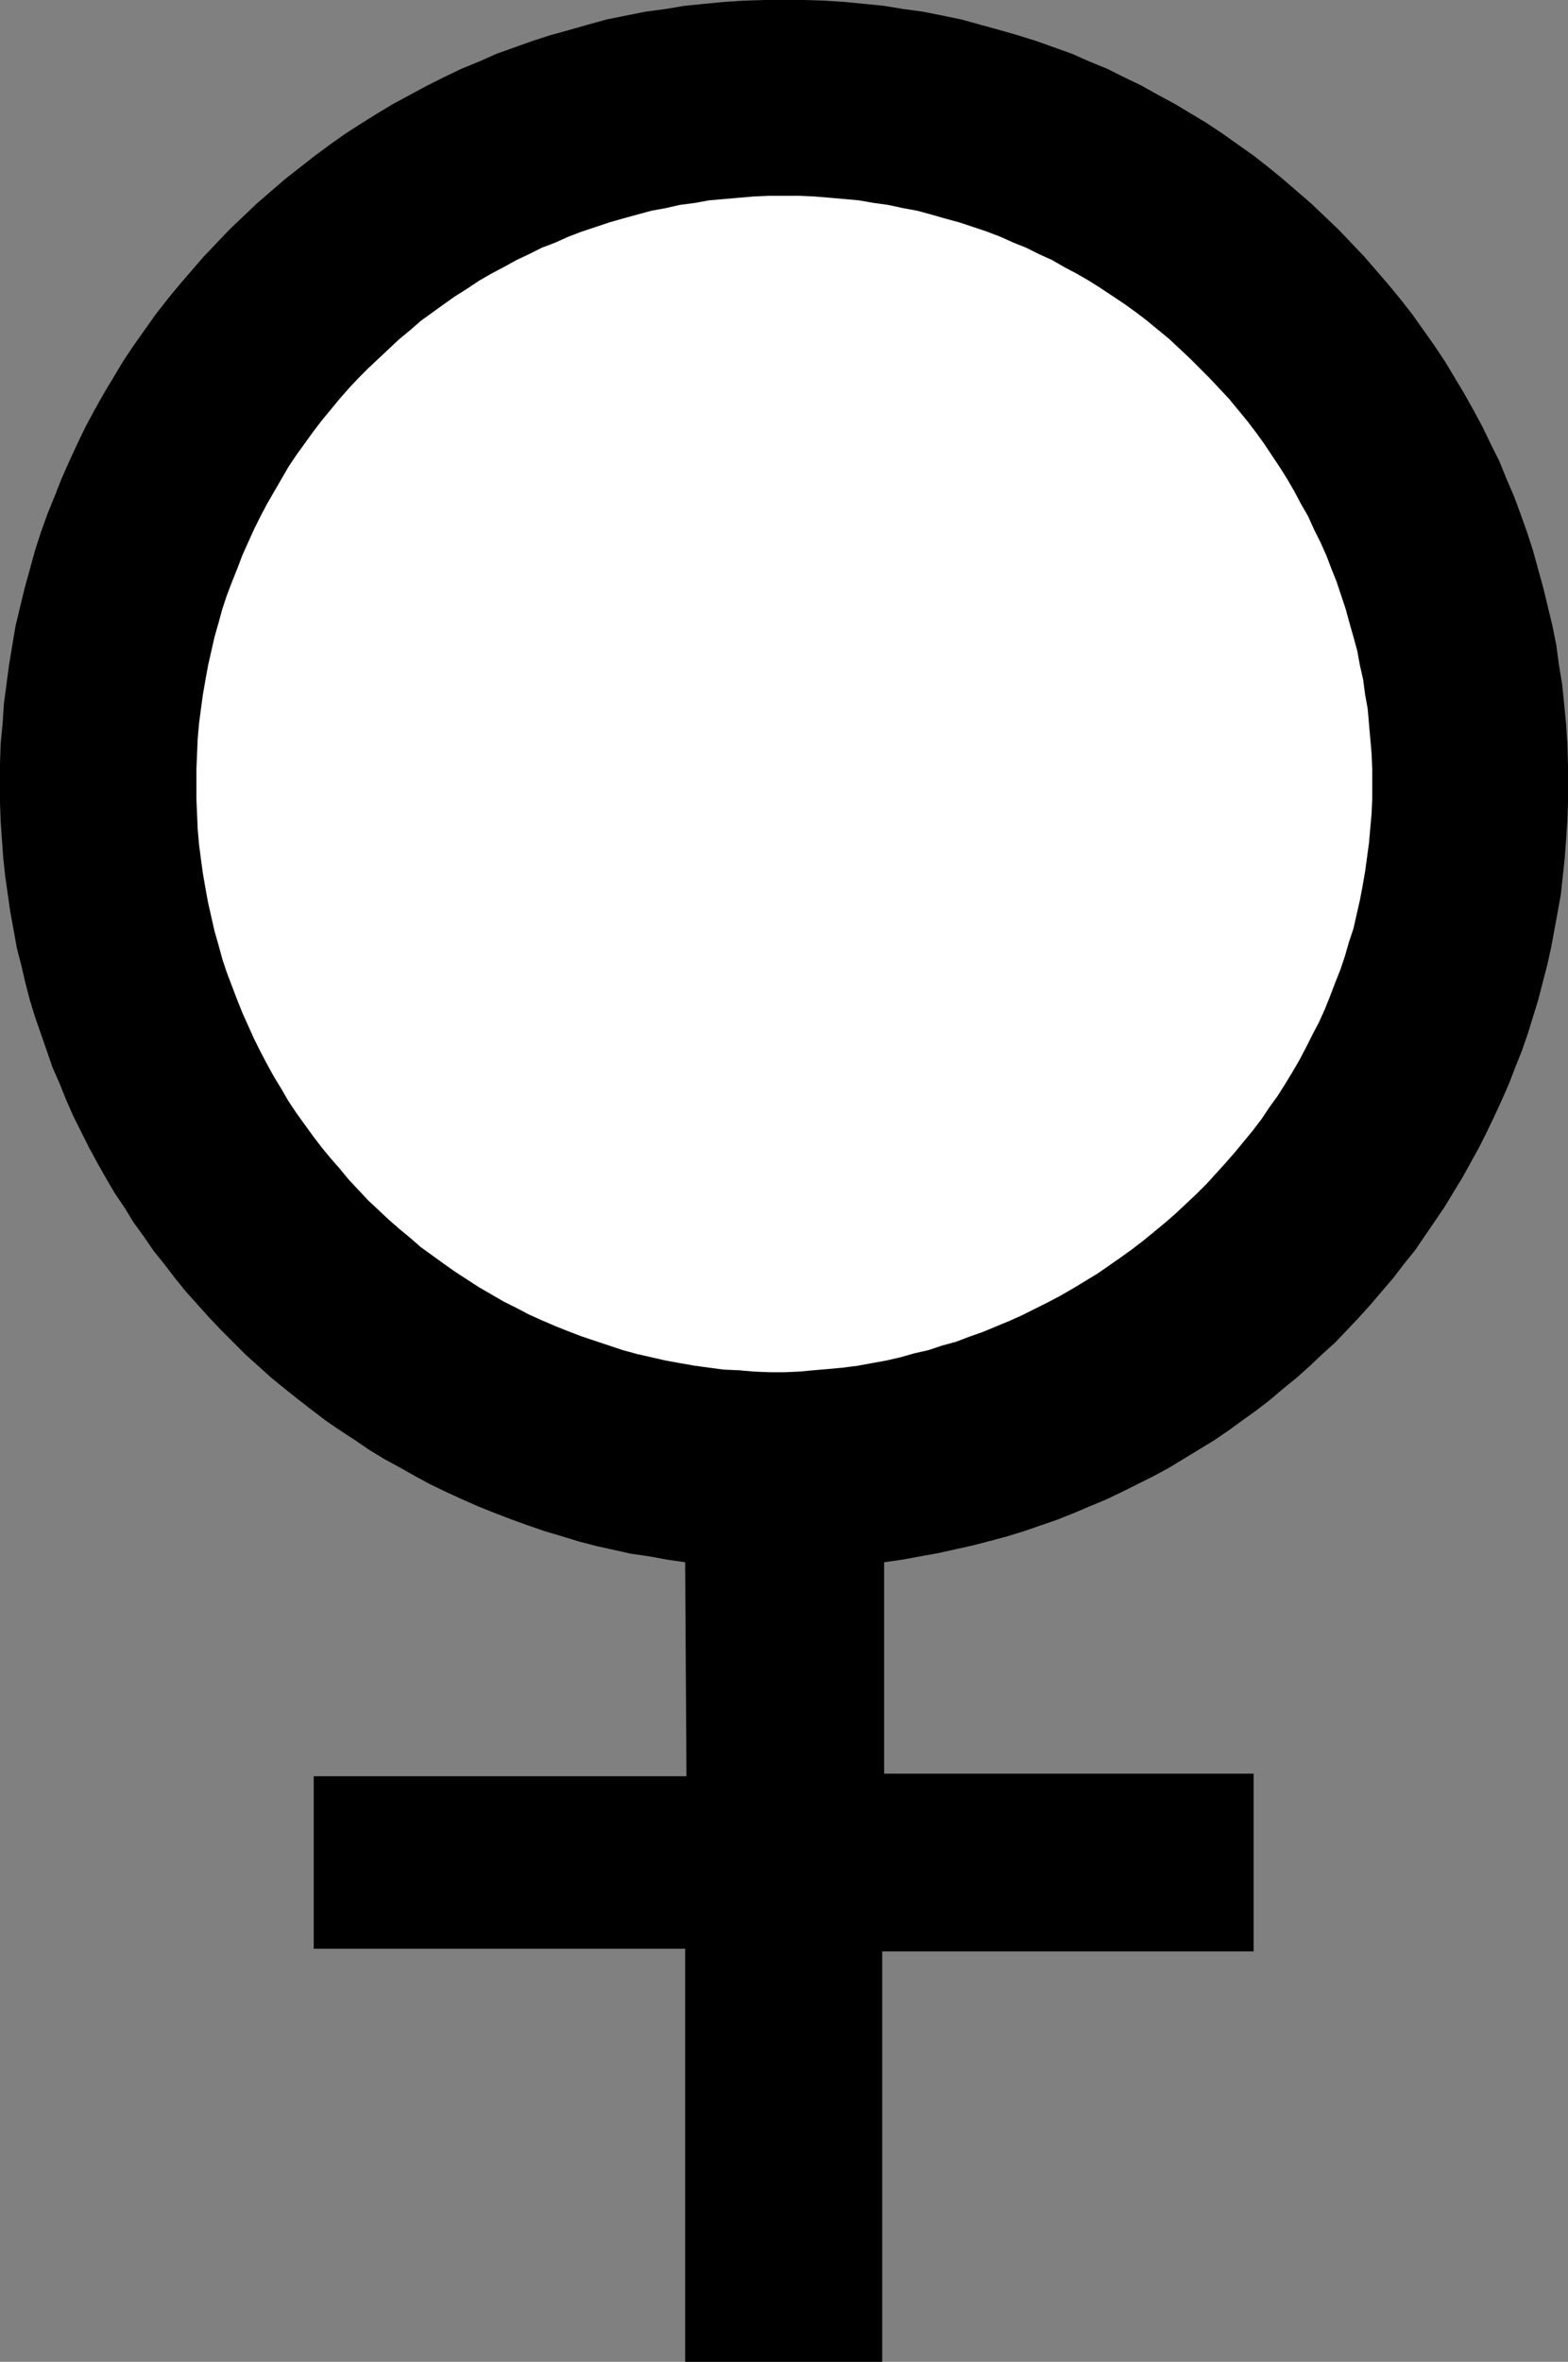
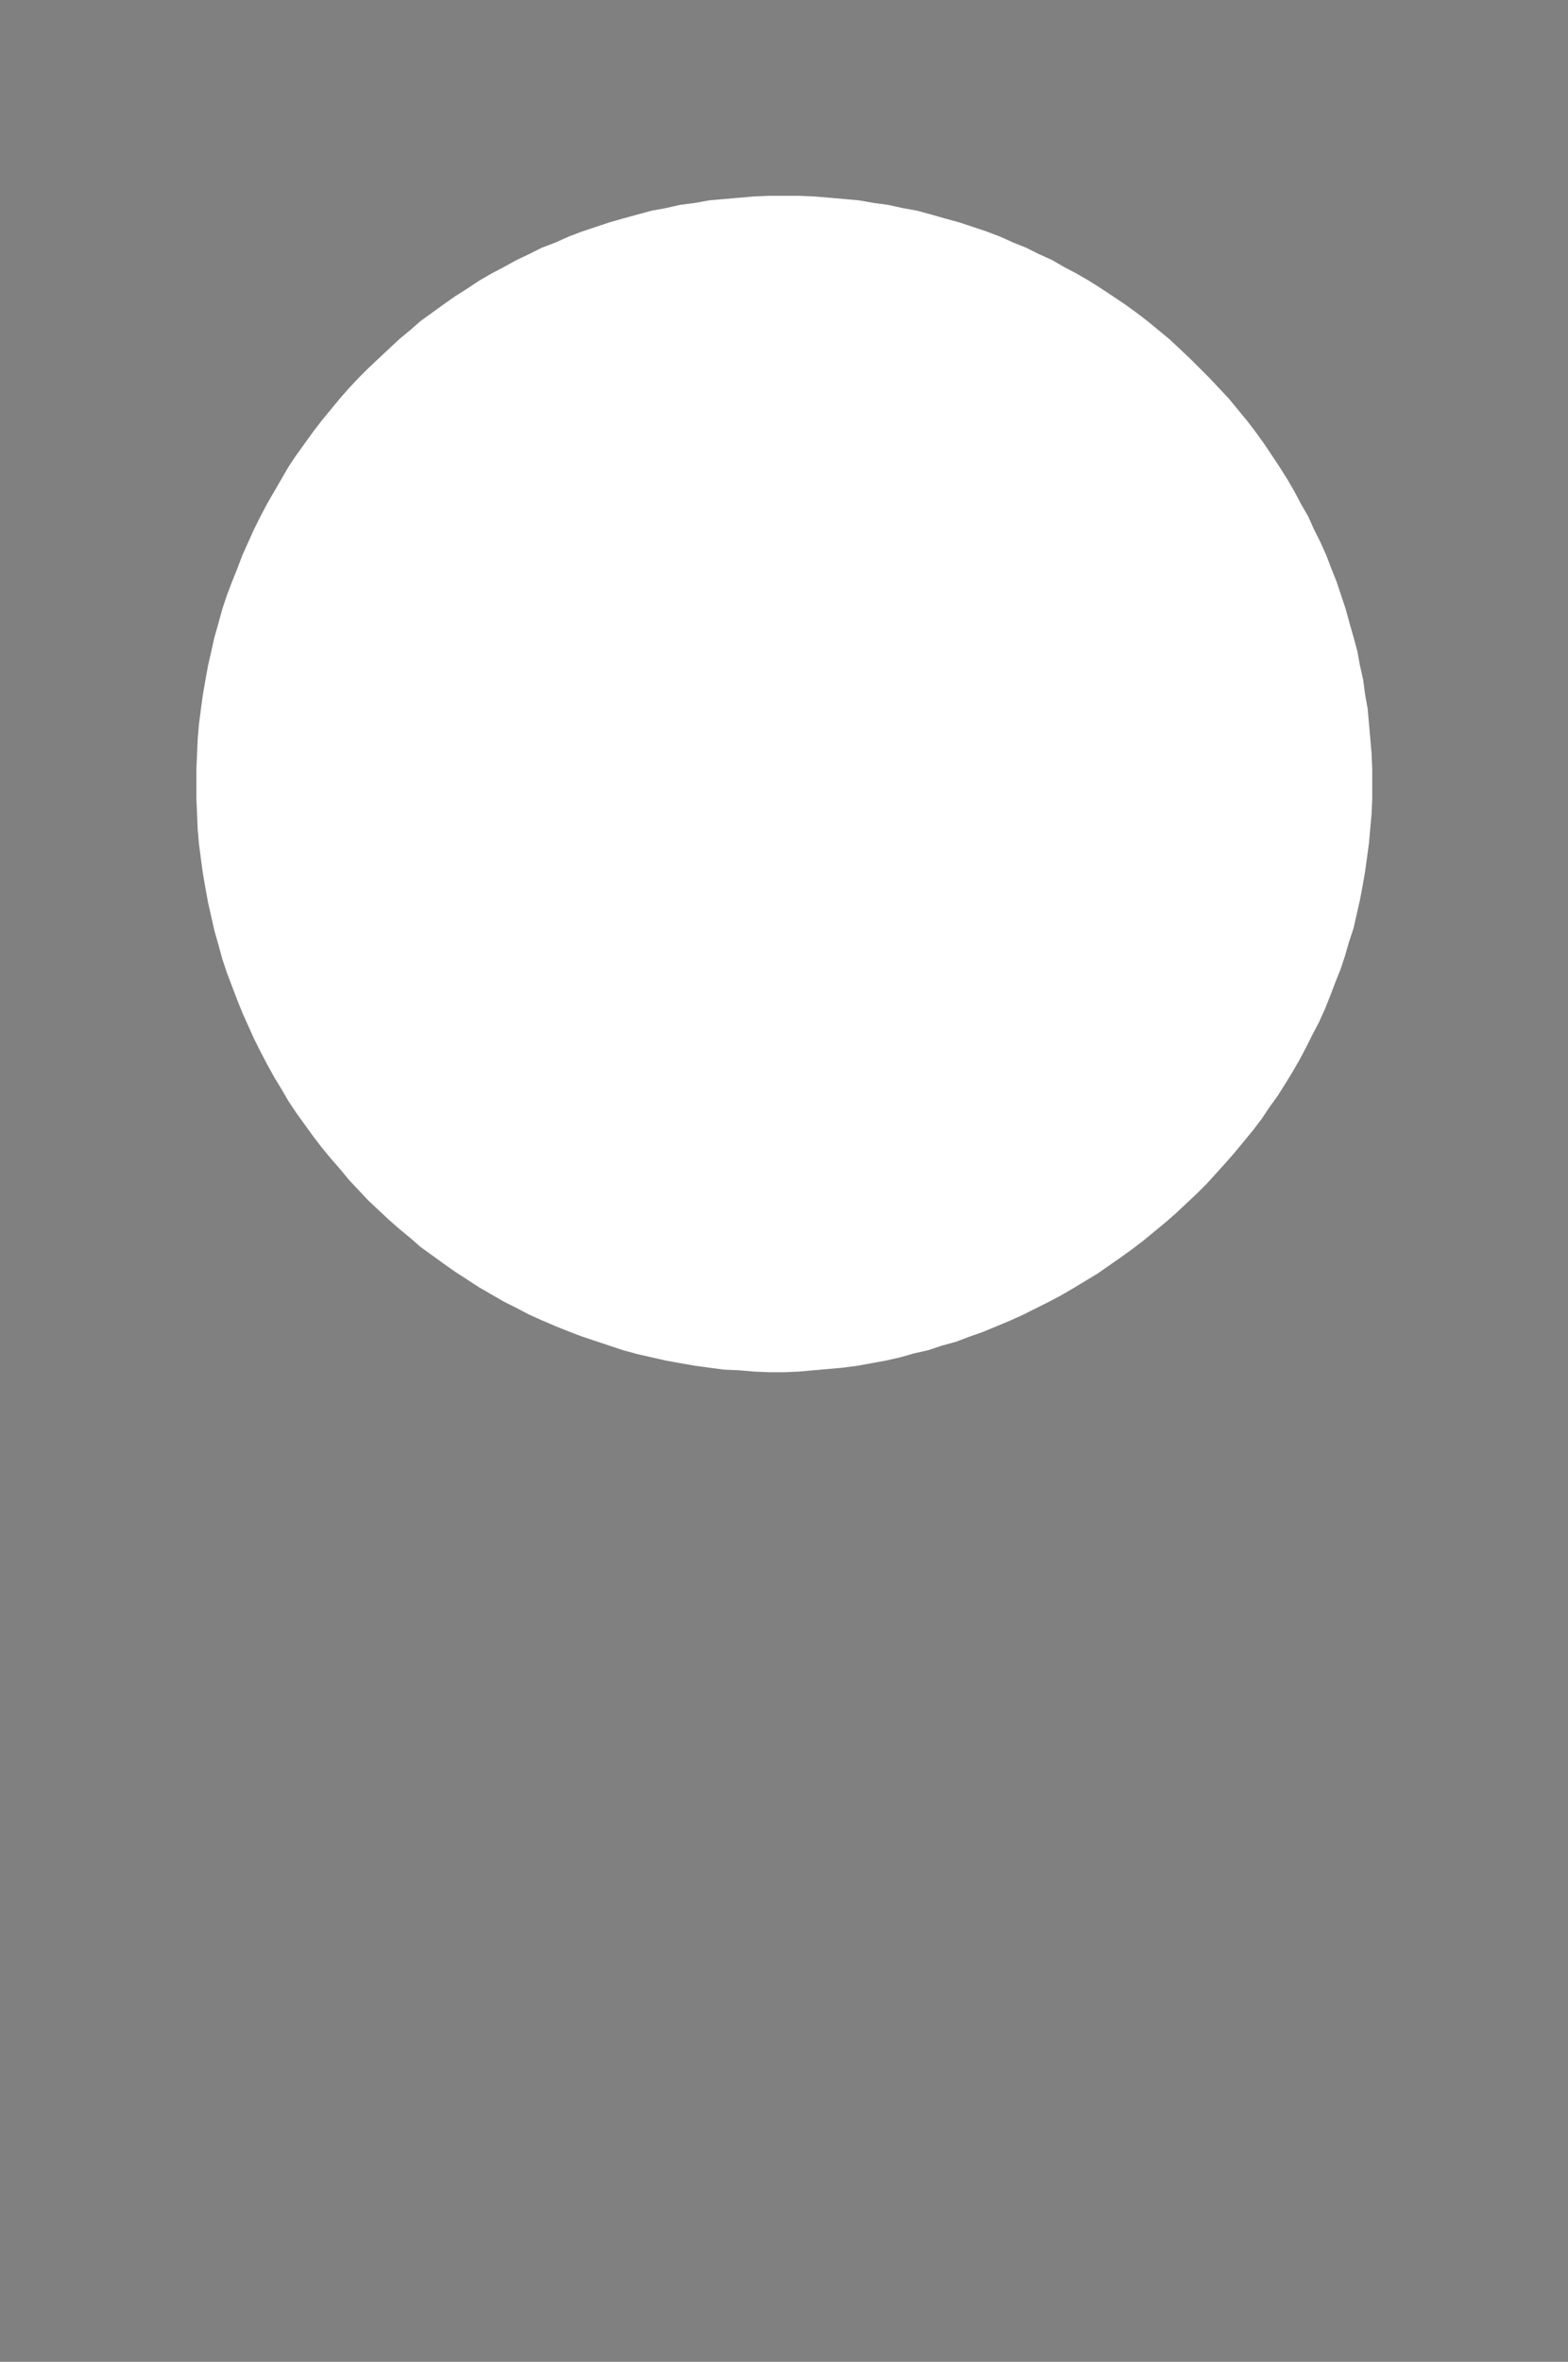
<svg xmlns="http://www.w3.org/2000/svg" xmlns:ns1="http://sodipodi.sourceforge.net/DTD/sodipodi-0.dtd" xmlns:ns2="http://www.inkscape.org/namespaces/inkscape" version="1.0" width="103.401mm" height="155.711mm" id="svg2" ns1:docname="Female Symbol 08.wmf">
  <rect width="100%" height="100%" fill="#808080" stroke="none" />
  <ns1:namedview id="namedview2" pagecolor="#ffffff" bordercolor="#000000" borderopacity="0.25" ns2:showpageshadow="2" ns2:pageopacity="0.0" ns2:pagecheckerboard="0" ns2:deskcolor="#d1d1d1" ns2:document-units="mm" />
  <defs id="defs1">
    <pattern id="WMFhbasepattern" patternUnits="userSpaceOnUse" width="6" height="6" x="0" y="0" />
  </defs>
-   <path style="fill:#000000;fill-opacity:1;fill-rule:evenodd;stroke:none" d="m 170.767,389.273 -4.524,-0.646 -4.362,-0.808 -4.524,-0.646 -4.362,-0.97 -4.362,-0.97 -4.362,-1.131 -4.2,-1.293 -4.362,-1.293 -4.201,-1.454 -4.039,-1.454 -4.2,-1.616 -4.039,-1.616 -4.039,-1.778 -3.877,-1.778 -4.039,-1.939 -3.877,-2.101 -3.716,-2.101 -3.877,-2.101 -3.716,-2.262 -3.554,-2.424 -3.716,-2.424 -3.554,-2.424 -3.393,-2.585 -3.554,-2.747 -3.231,-2.585 -3.393,-2.747 -3.231,-2.909 -3.231,-2.909 -3.07,-3.07 -3.07,-3.07 -2.908,-3.07 -2.908,-3.232 -2.908,-3.232 -2.746,-3.393 -2.585,-3.393 -2.746,-3.393 -2.423,-3.555 -2.585,-3.555 -2.262,-3.717 -2.423,-3.555 -2.262,-3.878 -2.1,-3.717 -2.1,-3.878 -1.939,-3.878 -1.939,-3.878 -1.777,-4.04 -1.616,-4.04 -1.777,-4.04 -1.454,-4.201 -1.454,-4.201 L 8.724,253.375 7.432,249.173 6.301,244.811 5.331,240.609 4.201,236.246 3.393,231.722 2.585,227.359 1.939,222.834 1.292,218.31 0.808,213.785 0.485,209.261 0.162,204.574 0,200.05 v -4.686 -5.009 l 0.162,-5.009 0.485,-5.009 0.323,-5.009 0.646,-4.848 0.646,-4.848 0.808,-4.848 0.808,-4.848 1.131,-4.686 1.131,-4.686 1.292,-4.686 1.292,-4.686 1.454,-4.525 1.616,-4.525 1.777,-4.363 1.777,-4.525 1.939,-4.363 1.939,-4.201 2.1,-4.363 2.262,-4.201 2.262,-4.04 2.423,-4.04 2.423,-4.04 2.585,-3.878 2.746,-3.878 2.746,-3.878 2.908,-3.717 2.908,-3.555 3.07,-3.555 3.07,-3.555 3.231,-3.393 3.231,-3.393 3.393,-3.232 3.393,-3.232 3.554,-3.07 3.554,-3.07 3.716,-2.909 3.716,-2.909 3.716,-2.747 3.877,-2.747 4.039,-2.585 3.877,-2.424 4.039,-2.424 4.201,-2.262 4.201,-2.262 4.2,-2.101 4.362,-2.101 4.362,-1.778 4.362,-1.939 4.524,-1.616 4.524,-1.616 4.524,-1.454 4.685,-1.293 4.524,-1.293 4.685,-1.293 4.847,-0.97 4.847,-0.97 4.847,-0.646 4.847,-0.808 4.847,-0.485 5.008,-0.485 5.008,-0.323 L 190.477,0 h 5.008 5.008 l 5.008,0.162 5.008,0.323 5.008,0.485 4.847,0.485 4.847,0.808 4.847,0.646 4.847,0.97 4.685,0.97 4.685,1.293 4.685,1.293 4.524,1.293 4.685,1.454 4.524,1.616 4.524,1.616 4.362,1.939 4.362,1.778 4.201,2.101 4.362,2.101 4.039,2.262 4.201,2.262 4.039,2.424 4.039,2.424 3.877,2.585 3.877,2.747 3.877,2.747 3.716,2.909 3.554,2.909 3.554,3.07 3.554,3.07 3.393,3.232 3.393,3.232 3.231,3.393 3.231,3.393 3.07,3.555 3.07,3.555 2.908,3.555 2.908,3.717 2.746,3.878 2.746,3.878 2.585,3.878 2.423,4.04 2.423,4.04 2.262,4.04 2.262,4.201 2.1,4.363 2.1,4.201 1.777,4.363 1.939,4.525 1.616,4.363 1.616,4.525 1.454,4.525 1.292,4.686 1.292,4.686 1.131,4.686 1.131,4.686 0.969,4.848 0.646,4.848 0.808,4.848 0.485,4.848 0.485,5.009 0.323,5.009 0.162,5.009 v 5.009 4.686 l -0.162,4.525 -0.323,4.686 -0.323,4.525 -0.485,4.525 -0.485,4.525 -0.808,4.525 -0.808,4.363 -0.808,4.363 -0.969,4.363 -1.131,4.363 -1.131,4.363 -1.292,4.201 -1.292,4.201 -1.454,4.201 -1.616,4.04 -1.616,4.201 -1.777,4.04 -1.777,3.878 -1.939,4.04 -1.939,3.878 -4.201,7.595 -2.262,3.717 -2.262,3.717 -2.423,3.555 -2.423,3.555 -2.423,3.555 -2.746,3.393 -2.585,3.393 -2.908,3.393 -2.746,3.232 -2.908,3.232 -3.07,3.232 -2.908,3.07 -3.231,2.909 -3.07,2.909 -3.231,2.909 -3.393,2.747 -3.231,2.747 -3.554,2.747 -3.393,2.424 -3.554,2.585 -3.554,2.424 -3.716,2.262 -3.716,2.262 -3.716,2.262 -3.877,2.101 -3.877,1.939 -3.877,1.939 -4.039,1.939 -3.877,1.616 -4.201,1.778 -4.039,1.616 -4.201,1.454 -4.201,1.454 -4.201,1.293 -4.2,1.131 -4.362,1.131 -4.362,0.97 -4.362,0.97 -4.524,0.808 -4.362,0.808 -4.524,0.646 v 52.679 h 92.088 v 44.276 H 219.88 V 588.515 H 170.767 V 485.581 H 78.194 V 442.598 H 171.09 Z" id="path1" />
  <path style="fill:#ffffff;fill-opacity:1;fill-rule:evenodd;stroke:none" d="m 195.485,341.927 3.716,-0.162 3.554,-0.323 3.716,-0.323 3.554,-0.323 3.716,-0.485 3.554,-0.646 3.554,-0.646 3.554,-0.808 3.393,-0.97 3.554,-0.808 3.393,-1.131 3.554,-0.97 3.393,-1.293 3.231,-1.131 6.624,-2.747 3.231,-1.454 3.231,-1.616 3.231,-1.616 3.07,-1.616 3.07,-1.778 6.139,-3.717 5.816,-4.04 2.908,-2.101 2.746,-2.101 2.746,-2.262 2.746,-2.262 2.585,-2.262 2.585,-2.424 2.585,-2.424 2.585,-2.585 4.685,-5.171 2.262,-2.585 2.262,-2.747 2.262,-2.747 2.1,-2.747 1.939,-2.909 2.1,-2.909 1.939,-3.07 1.777,-2.909 1.777,-3.07 1.616,-3.07 1.616,-3.232 1.616,-3.07 1.454,-3.232 1.292,-3.232 1.292,-3.393 1.292,-3.232 1.131,-3.393 0.969,-3.393 1.131,-3.393 0.808,-3.555 0.808,-3.555 0.646,-3.393 0.646,-3.717 0.485,-3.555 0.485,-3.555 0.323,-3.717 0.323,-3.555 0.162,-3.717 v -3.717 -3.717 l -0.162,-3.878 -0.323,-3.717 -0.323,-3.717 -0.323,-3.717 -0.646,-3.555 -0.485,-3.717 -0.808,-3.555 -0.646,-3.555 -0.969,-3.555 -0.969,-3.393 -0.969,-3.555 -1.131,-3.393 -1.131,-3.393 -1.292,-3.232 -1.292,-3.393 -1.454,-3.232 -1.616,-3.232 -1.454,-3.232 -1.777,-3.07 -1.616,-3.07 -1.777,-3.07 -1.939,-3.07 -1.939,-2.909 -1.939,-2.909 -2.1,-2.909 -2.1,-2.747 -2.262,-2.747 -2.262,-2.747 -2.423,-2.585 -2.423,-2.585 -2.423,-2.424 -2.423,-2.424 -2.585,-2.424 -2.585,-2.424 -2.746,-2.262 -2.746,-2.262 -2.746,-2.101 -2.908,-2.101 -2.908,-1.939 -2.908,-1.939 -3.07,-1.939 -3.07,-1.778 -3.07,-1.616 -3.07,-1.778 -3.231,-1.454 -3.231,-1.616 -3.231,-1.293 -3.231,-1.454 -3.393,-1.293 -3.393,-1.131 -3.393,-1.131 -3.554,-0.97 -3.393,-0.97 -3.554,-0.97 -3.554,-0.646 -3.716,-0.808 -3.554,-0.485 -3.716,-0.646 -3.554,-0.323 -3.716,-0.323 -3.877,-0.323 -3.716,-0.162 h -3.716 -3.716 l -3.877,0.162 -3.716,0.323 -3.716,0.323 -3.716,0.323 -3.554,0.646 -3.716,0.485 -3.554,0.808 -3.554,0.646 -3.554,0.97 -3.554,0.97 -3.393,0.97 -3.393,1.131 -3.393,1.131 -3.393,1.293 -3.231,1.454 -3.393,1.293 -3.231,1.616 -3.07,1.454 -3.231,1.778 -3.07,1.616 -3.07,1.778 -2.908,1.939 -3.07,1.939 -2.746,1.939 -5.816,4.201 -2.585,2.262 -2.746,2.262 -2.585,2.424 -2.585,2.424 -2.585,2.424 -2.423,2.424 -2.423,2.585 -2.262,2.585 -2.262,2.747 -2.262,2.747 -2.1,2.747 -2.1,2.909 -2.1,2.909 -1.939,2.909 -1.777,3.07 -1.777,3.07 -1.777,3.07 -1.616,3.07 -1.616,3.232 -1.454,3.232 -1.454,3.232 -1.292,3.393 -1.292,3.232 -1.292,3.393 -1.131,3.393 -0.969,3.555 -0.969,3.393 -0.808,3.555 -0.808,3.555 -0.646,3.555 -0.646,3.717 -0.485,3.555 -0.485,3.717 -0.323,3.717 -0.162,3.717 -0.162,3.878 v 3.717 3.717 l 0.162,3.878 0.162,3.717 0.323,3.717 0.485,3.717 0.485,3.555 0.646,3.717 0.646,3.555 0.808,3.555 0.808,3.555 0.969,3.393 0.969,3.555 1.131,3.393 1.292,3.393 1.292,3.393 1.292,3.232 1.454,3.232 1.454,3.232 1.616,3.232 1.616,3.07 1.777,3.232 1.777,2.909 1.777,3.07 1.939,2.909 2.1,2.909 2.1,2.909 2.1,2.747 2.262,2.747 2.262,2.585 2.262,2.747 2.423,2.585 2.423,2.585 2.585,2.424 2.585,2.424 2.585,2.262 2.746,2.262 2.585,2.262 2.908,2.101 2.908,2.101 2.746,1.939 5.978,3.878 3.07,1.778 3.07,1.778 3.231,1.616 3.07,1.616 3.231,1.454 3.393,1.454 3.231,1.293 3.393,1.293 3.393,1.131 3.393,1.131 3.393,1.131 3.554,0.97 3.554,0.808 3.554,0.808 3.554,0.646 3.716,0.646 3.554,0.485 3.716,0.485 3.716,0.162 3.716,0.323 3.877,0.162 z" id="path2" />
</svg>